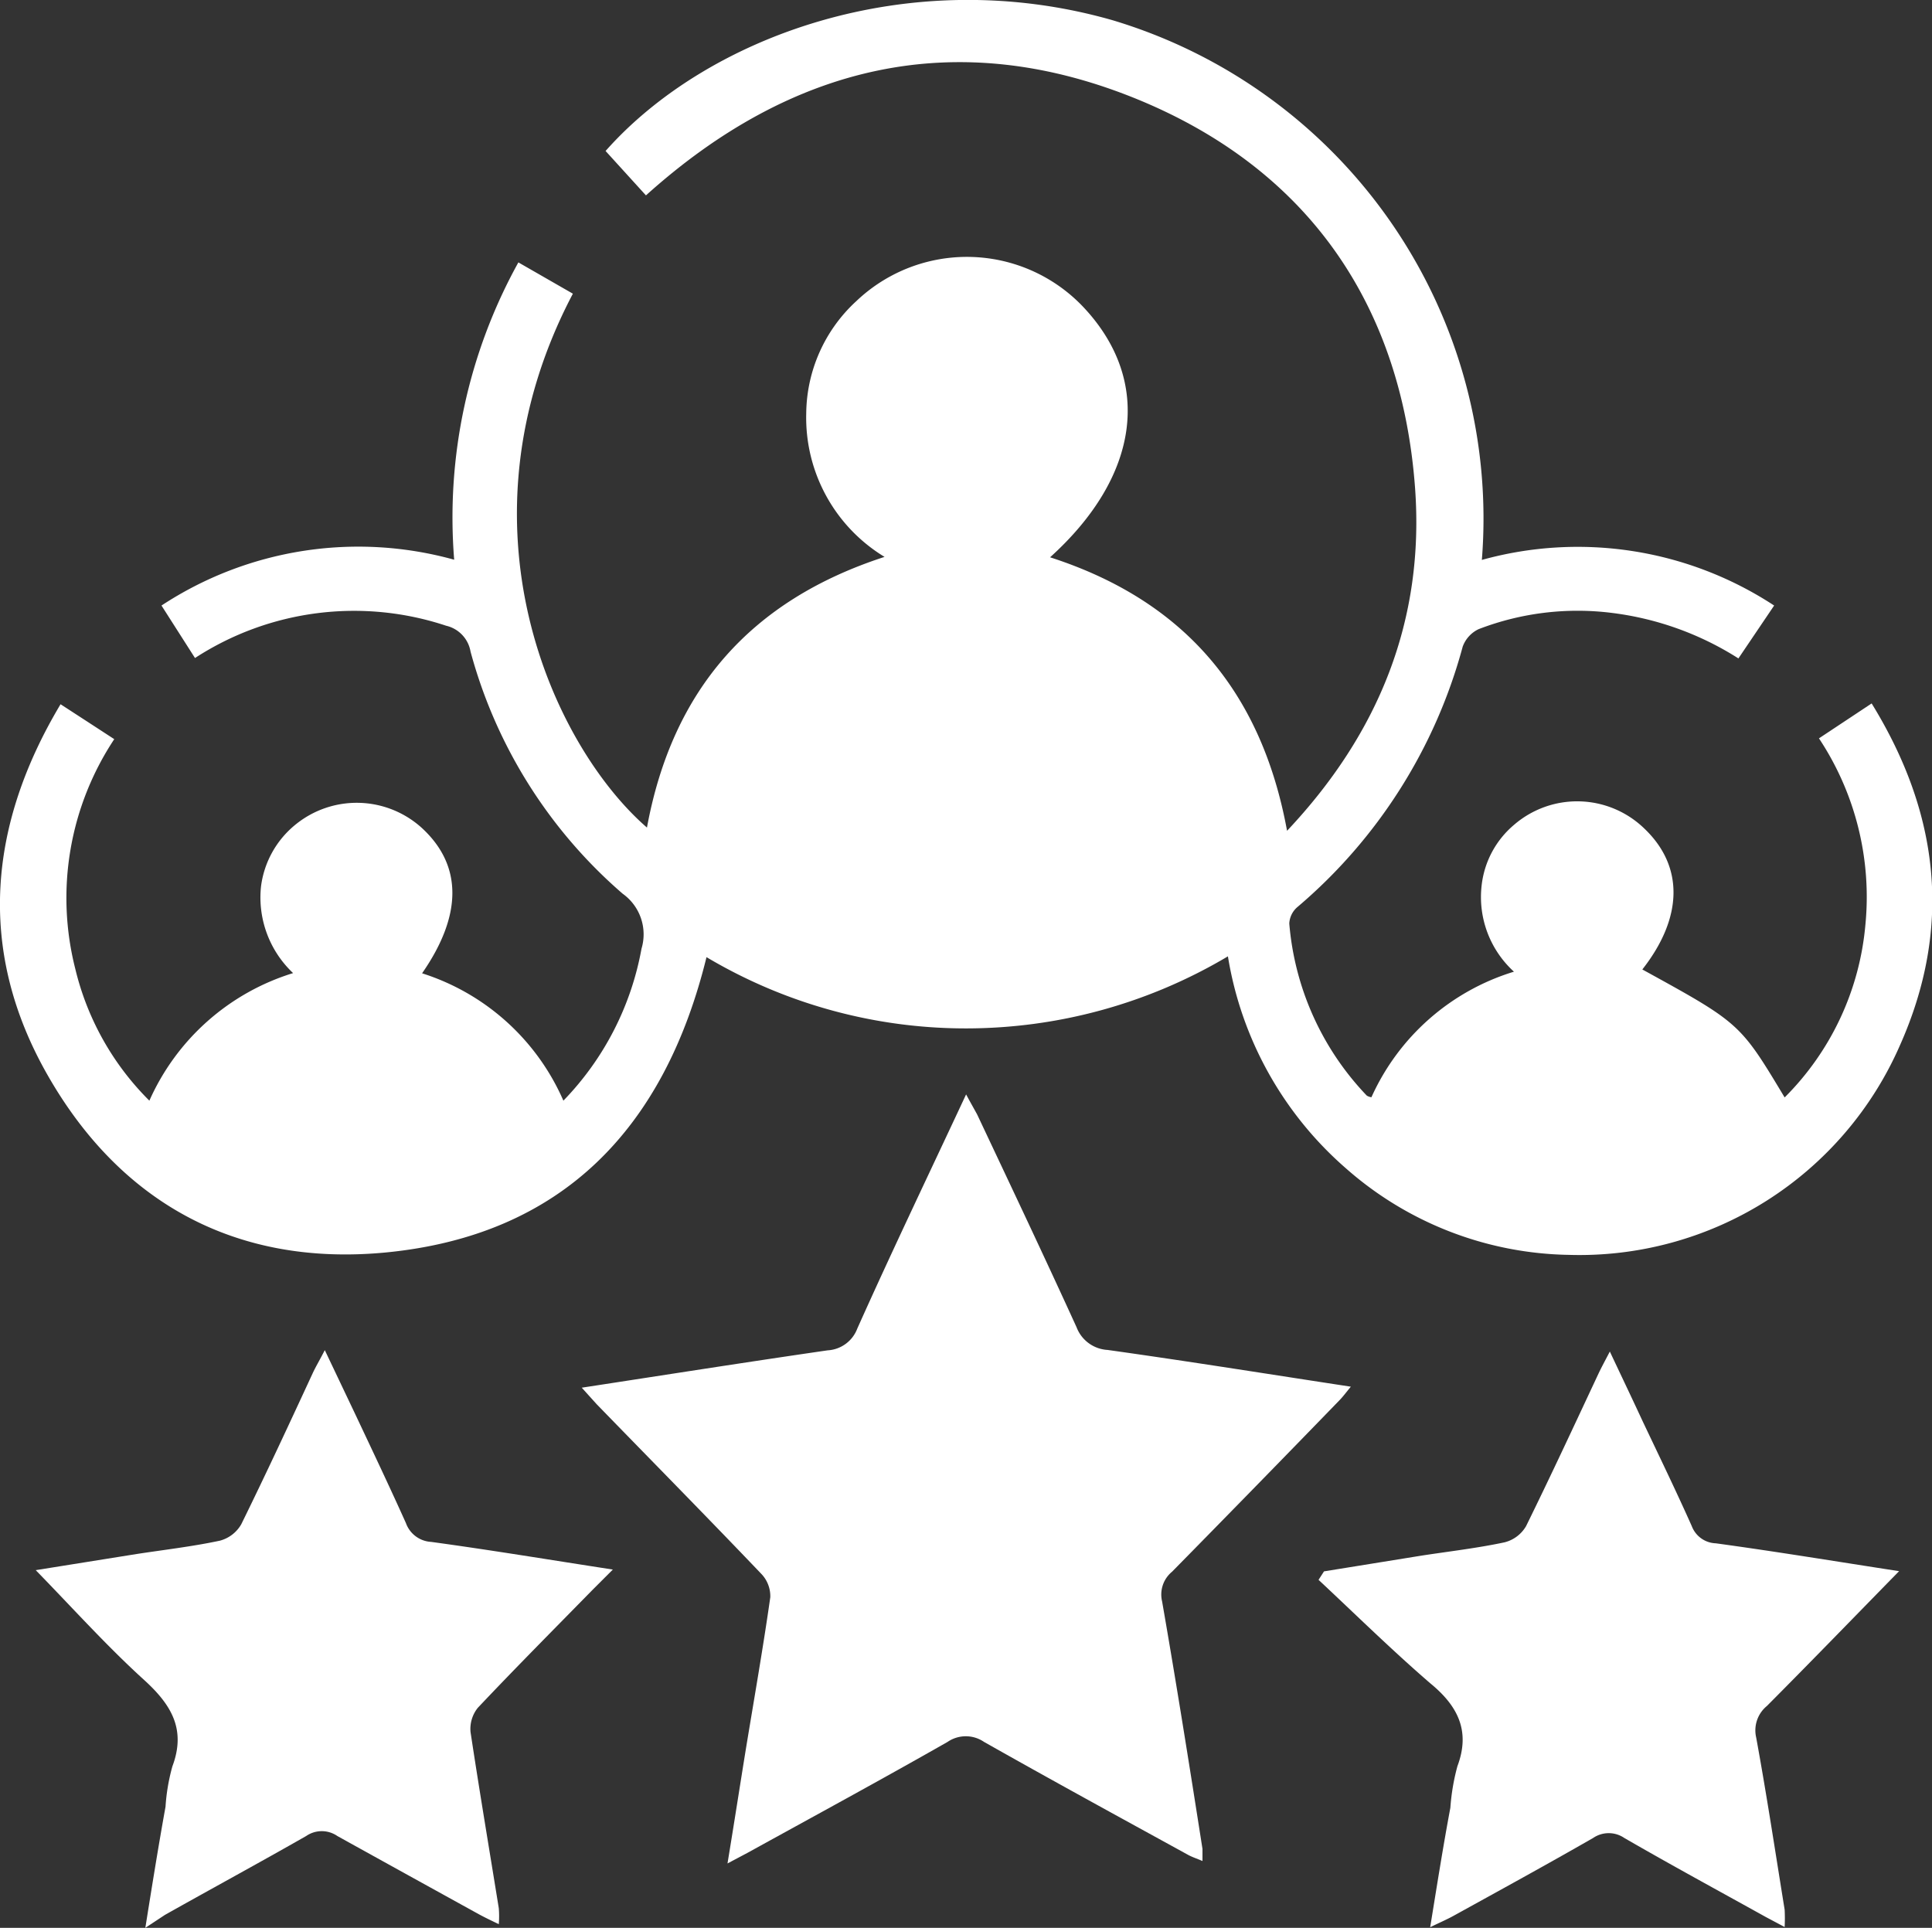
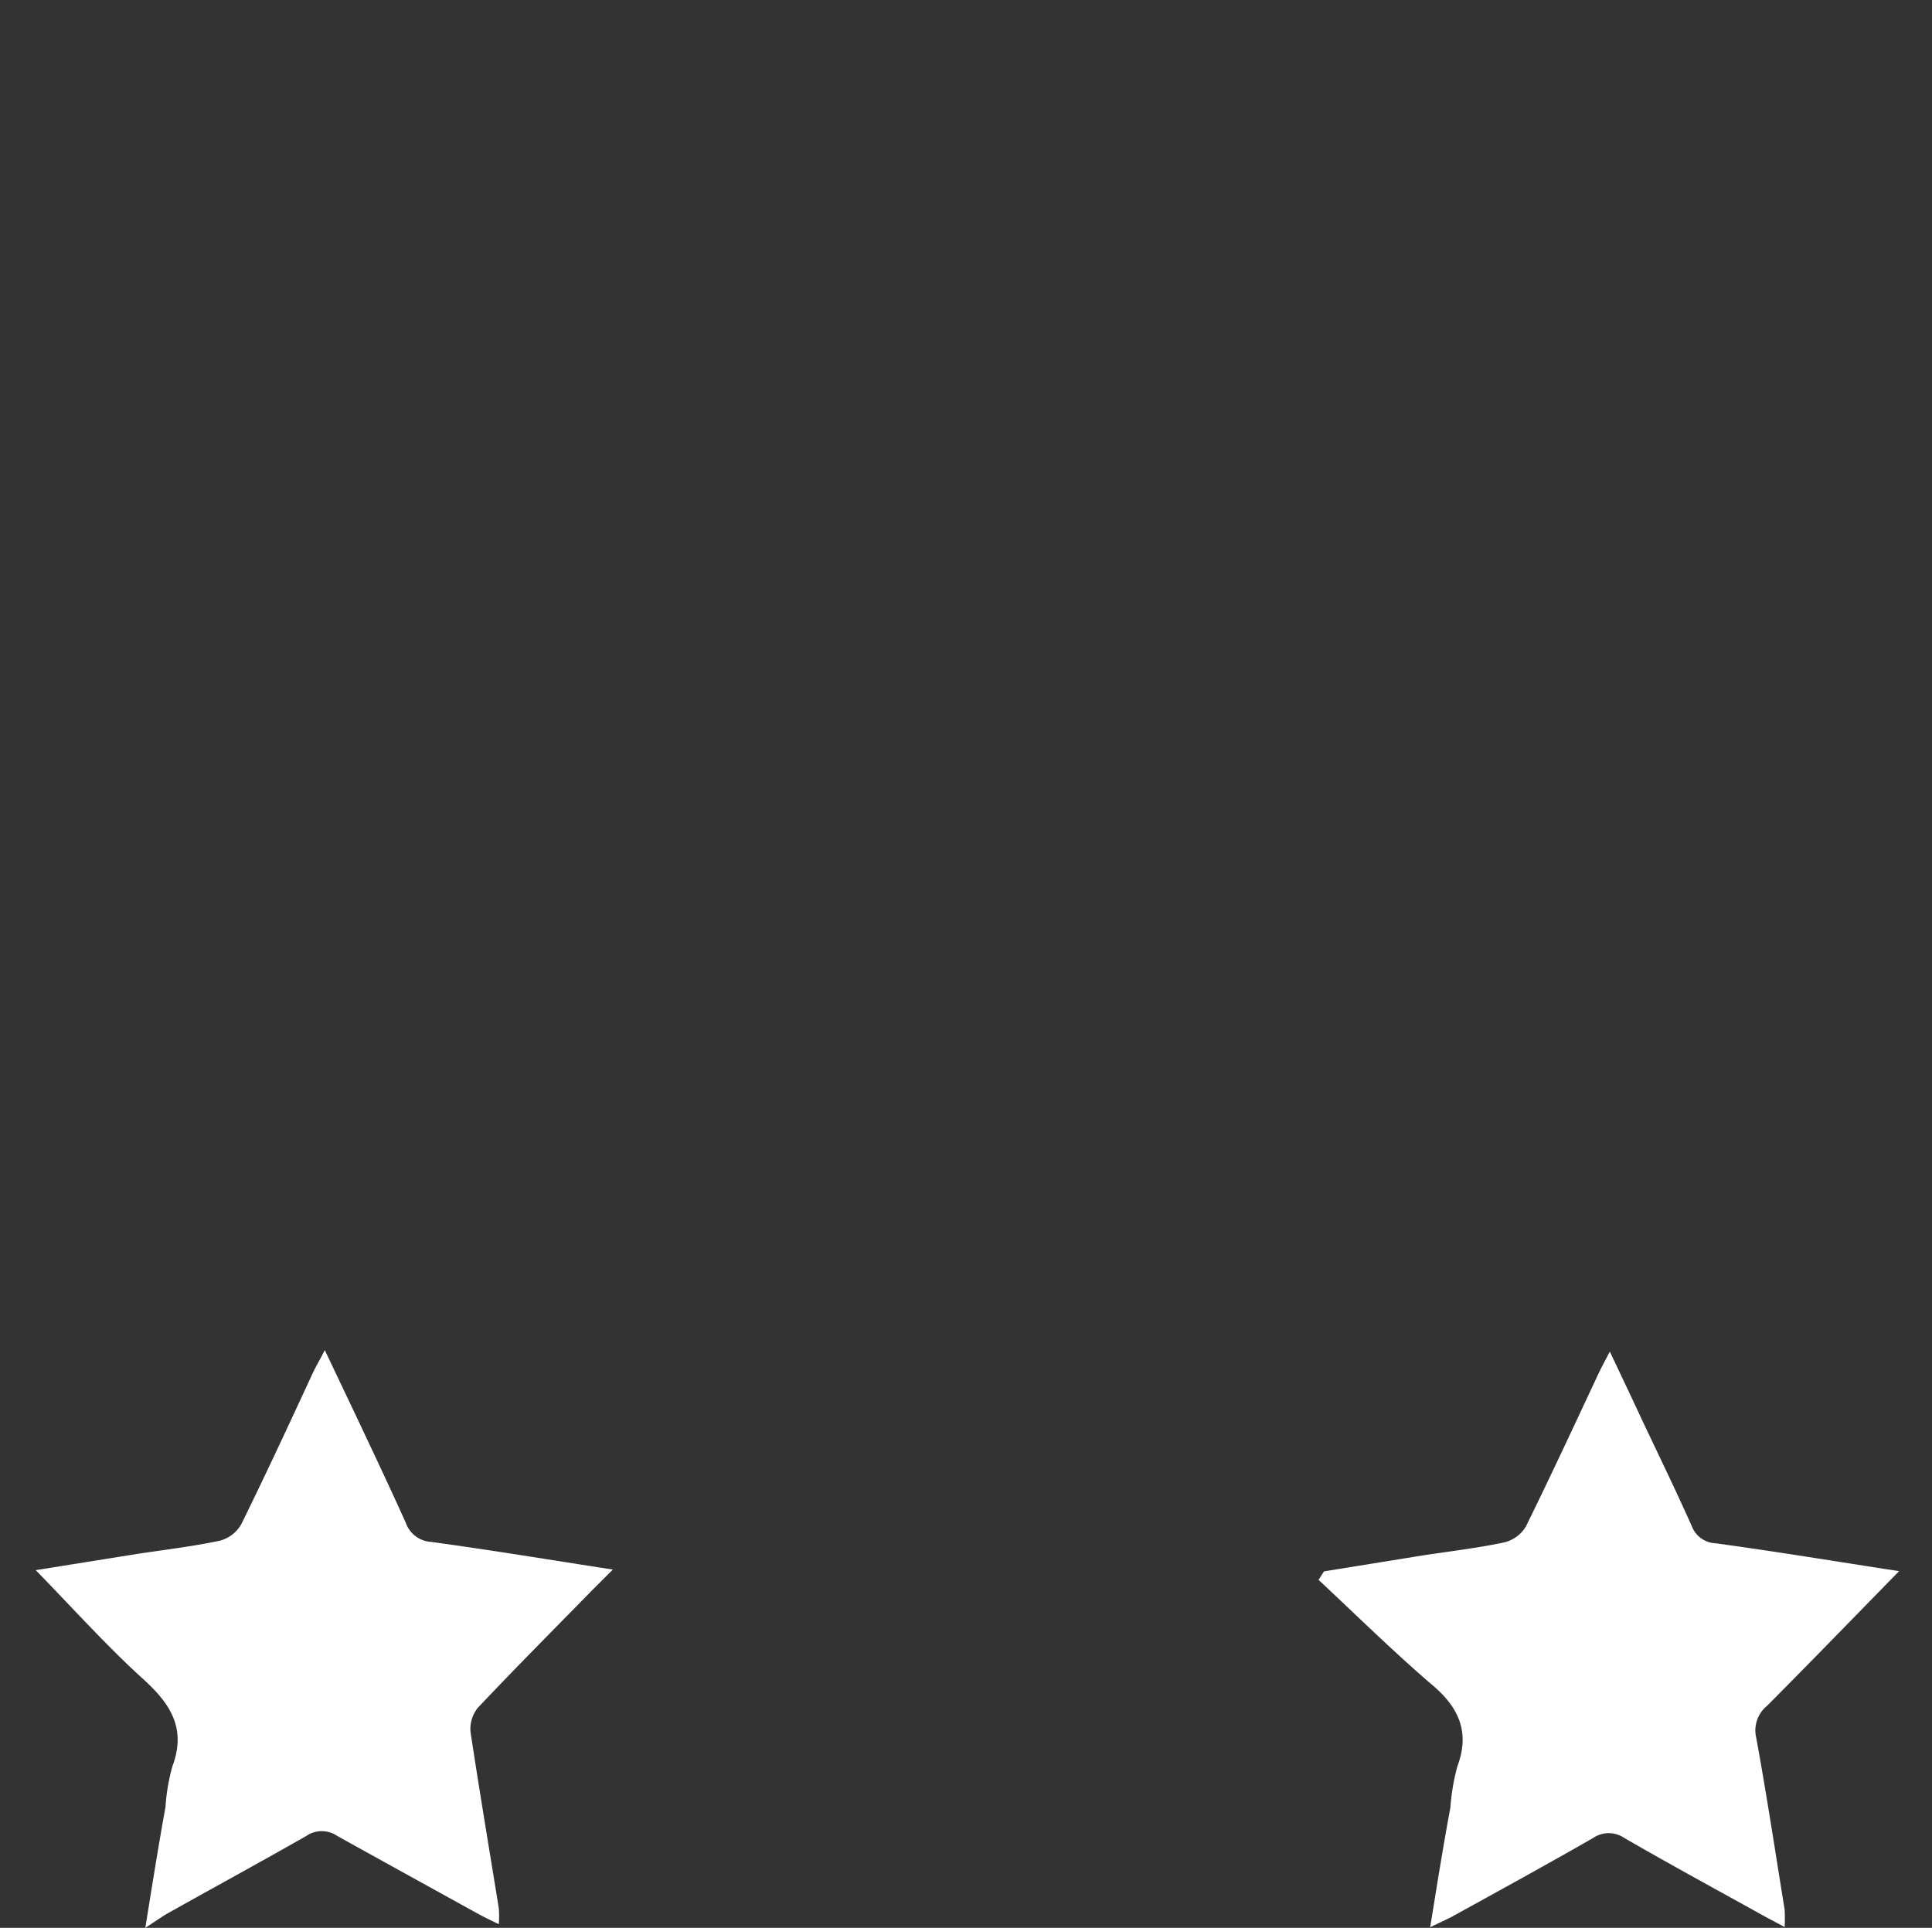
<svg xmlns="http://www.w3.org/2000/svg" viewBox="0 0 95.71 95.51">
  <rect x="0" y="0" width="95.71" height="95.51" fill="#333333" stroke="none" />
  <defs>
    <style>.cls-1{fill:#fff;}</style>
  </defs>
  <g id="Layer_2" data-name="Layer 2">
    <g id="Layer_1-2" data-name="Layer 1">
      <g id="_7HbMA9" data-name="7HbMA9">
-         <path class="cls-1" d="M32.05,41c1.26-6.84,5.15-11.26,11.77-13.41a8.07,8.07,0,0,1-3.88-7.1,7.64,7.64,0,0,1,2.48-5.57,7.94,7.94,0,0,1,11.33.38c3.34,3.63,2.7,8.31-1.73,12.31,6.57,2.12,10.46,6.57,11.74,13.55,4.57-4.85,6.82-10.47,6.34-17-.67-9-5.24-15.7-13.63-19.19C47.43,1.22,39.22,3.18,32,9.68l-2-2.2C35,1.83,45-1.89,55.11,1a25.77,25.77,0,0,1,18.3,26.74A17.74,17.74,0,0,1,87.89,30l-1.77,2.62a15.12,15.12,0,0,0-6.23-2.25,13.64,13.64,0,0,0-6.64.8,1.54,1.54,0,0,0-.79.87,25.67,25.67,0,0,1-8.19,12.9,1.15,1.15,0,0,0-.4.81,14,14,0,0,0,3.84,8.53.59.59,0,0,0,.23.08A11.39,11.39,0,0,1,75,48.14a5,5,0,0,1-1.6-4.28,4.59,4.59,0,0,1,1.61-3,4.78,4.78,0,0,1,6.43.17c2,1.89,1.93,4.44-.08,7,4.84,2.66,4.84,2.66,7.05,6.34a13.79,13.79,0,0,0,4-8.55,14.21,14.21,0,0,0-2.3-9.24l2.61-1.73c3.37,5.47,4,11.09,1.41,16.92A17.33,17.33,0,0,1,77.72,62.17a17.11,17.11,0,0,1-11.07-4.31,17.67,17.67,0,0,1-5.82-10.48,25.38,25.38,0,0,1-13,3.57A25.13,25.13,0,0,1,35,47.42c-2.08,8.47-7.14,13.78-15.88,14.63C11.65,62.77,5.83,59.54,2.21,53-1.1,47-.58,40.88,3,34.89l1.37.89,1.29.84A14.24,14.24,0,0,0,3.73,48,13.71,13.71,0,0,0,7.4,54.53a11.49,11.49,0,0,1,7.12-6.32,5.15,5.15,0,0,1-1.59-4.29,4.71,4.71,0,0,1,1.7-3.06,4.8,4.8,0,0,1,6.28.17c2,1.85,2,4.31,0,7.19a11.4,11.4,0,0,1,7,6.31A14.52,14.52,0,0,0,31.78,47a2.47,2.47,0,0,0-.93-2.72,24.17,24.17,0,0,1-7.54-12A1.59,1.59,0,0,0,22.1,31a14.46,14.46,0,0,0-12.44,1.6L8,30a17.75,17.75,0,0,1,14.5-2.27A26.09,26.09,0,0,1,25.68,13l2.7,1.55C22.31,26.09,27.44,37,32.05,41Z" />
-         <path class="cls-1" d="M28.82,68.75C33,68.11,37,67.48,41,66.9a1.67,1.67,0,0,0,1.47-1.08C44.18,62,46,58.2,47.86,54.22c.23.43.4.72.55,1,1.65,3.5,3.31,7,4.92,10.53a1.75,1.75,0,0,0,1.54,1.13c4,.56,7.92,1.19,12.05,1.82-.24.29-.4.51-.59.7q-4.12,4.25-8.27,8.47a1.46,1.46,0,0,0-.49,1.47c.71,4.08,1.36,8.17,2,12.26,0,.16,0,.32,0,.6-.3-.13-.53-.2-.74-.32-3.37-1.85-6.74-3.69-10.08-5.58a1.6,1.6,0,0,0-1.81,0c-3.28,1.87-6.6,3.67-9.9,5.49l-1,.53c.33-2,.62-3.88.92-5.73.41-2.49.85-5,1.2-7.46A1.6,1.6,0,0,0,37.74,78c-2.7-2.83-5.45-5.62-8.18-8.43Z" />
        <path class="cls-1" d="M7.2,95.51c.34-2.13.65-4.06,1-6a9.7,9.7,0,0,1,.34-2c.69-1.84-.06-3.06-1.4-4.28-1.84-1.67-3.5-3.52-5.37-5.44l5-.8c1.37-.21,2.76-.37,4.12-.66a1.73,1.73,0,0,0,1.06-.81c1.23-2.5,2.39-5,3.57-7.55.15-.31.33-.61.57-1.08l1.55,3.26c.83,1.76,1.67,3.53,2.47,5.31a1.41,1.41,0,0,0,1.25.93c3,.41,5.88.89,9,1.37l-1,1c-1.9,1.94-3.82,3.87-5.69,5.85a1.67,1.67,0,0,0-.36,1.2c.44,2.91.93,5.82,1.4,8.73a5,5,0,0,1,0,.79c-.37-.18-.69-.33-1-.5-2.32-1.28-4.64-2.56-7-3.87a1.36,1.36,0,0,0-1.54,0c-2.33,1.33-4.69,2.61-7,3.91Z" />
        <path class="cls-1" d="M94.08,77.84c-2.28,2.33-4.4,4.52-6.55,6.68A1.56,1.56,0,0,0,87,86.08c.52,2.84.95,5.69,1.41,8.53a8.12,8.12,0,0,1,0,.86l-.94-.5c-2.34-1.3-4.7-2.58-7-3.91a1.37,1.37,0,0,0-1.55,0c-2.3,1.32-4.62,2.59-6.94,3.87-.31.17-.64.31-1.13.55.34-2.09.64-4,1-5.92a10.68,10.68,0,0,1,.35-2.06c.66-1.76,0-3-1.34-4.1-1.9-1.64-3.7-3.41-5.54-5.13l.27-.42,4.83-.78c1.37-.21,2.76-.37,4.12-.66a1.72,1.72,0,0,0,1.06-.8c1.23-2.5,2.39-5,3.58-7.54.15-.32.32-.63.57-1.11.59,1.25,1.11,2.34,1.62,3.44.82,1.73,1.66,3.46,2.44,5.21a1.32,1.32,0,0,0,1.19.85C88,76.87,90.9,77.35,94.08,77.84Z" />
      </g>
    </g>
  </g>
</svg>